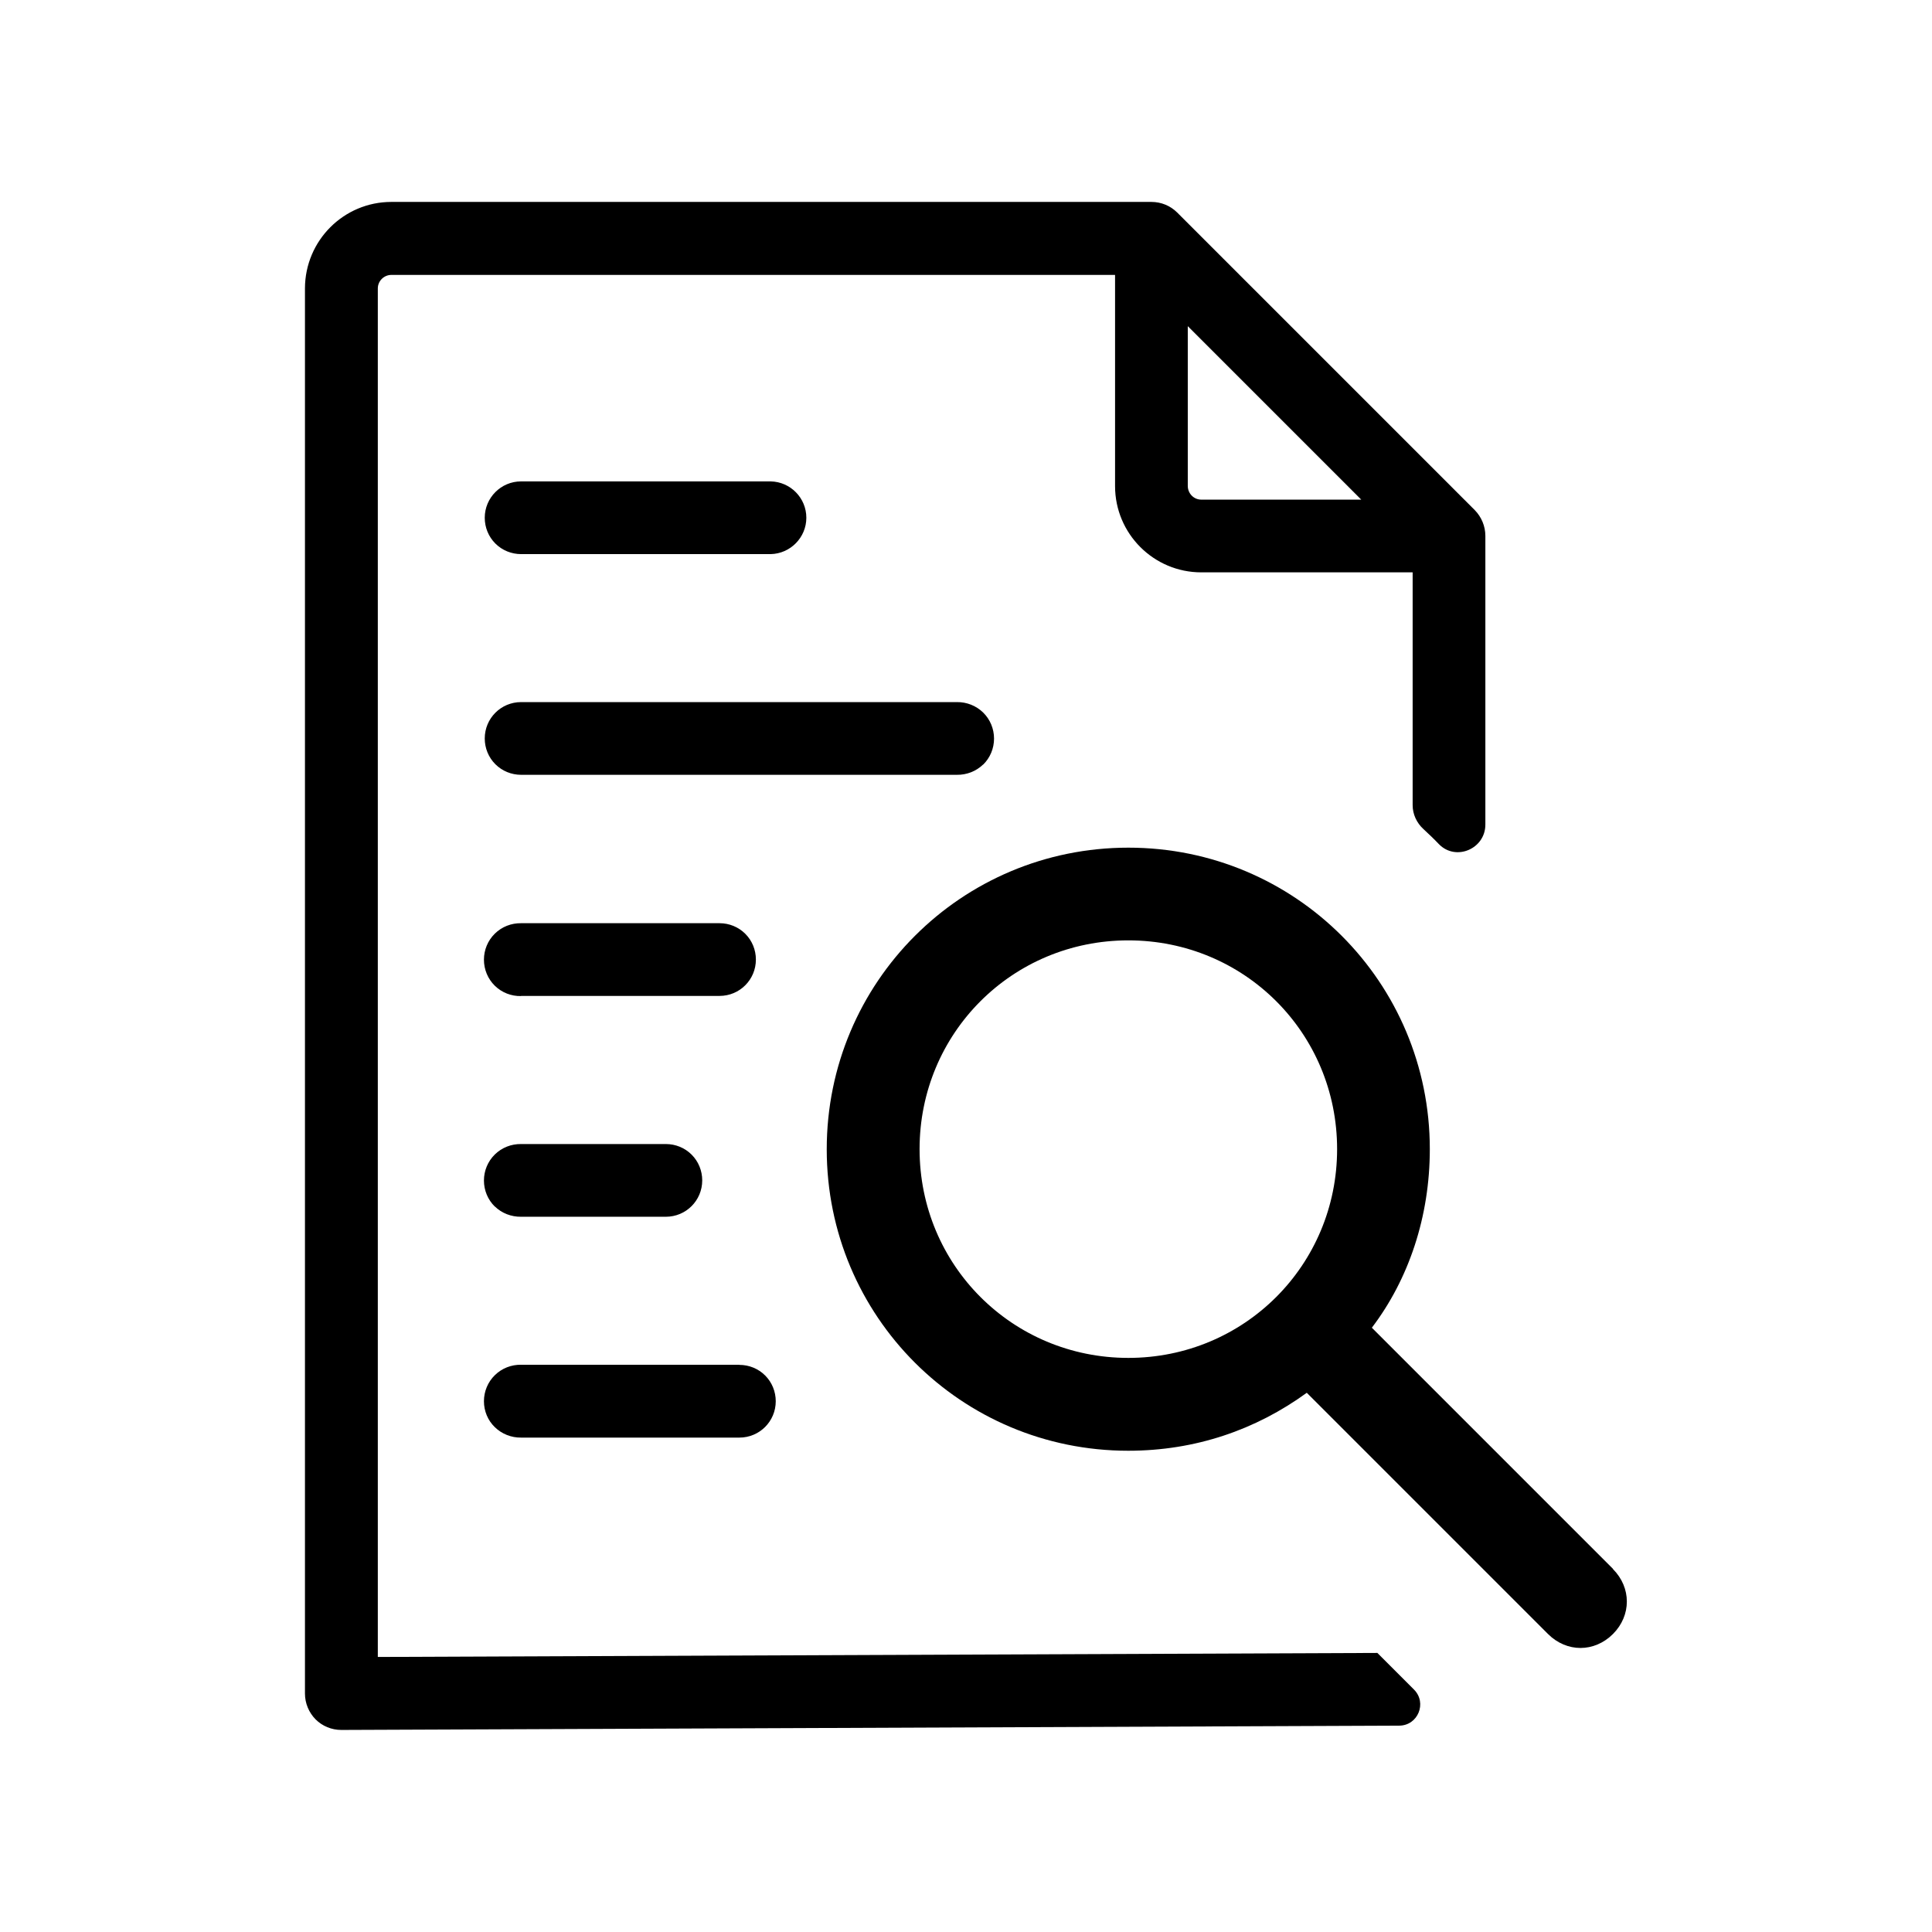
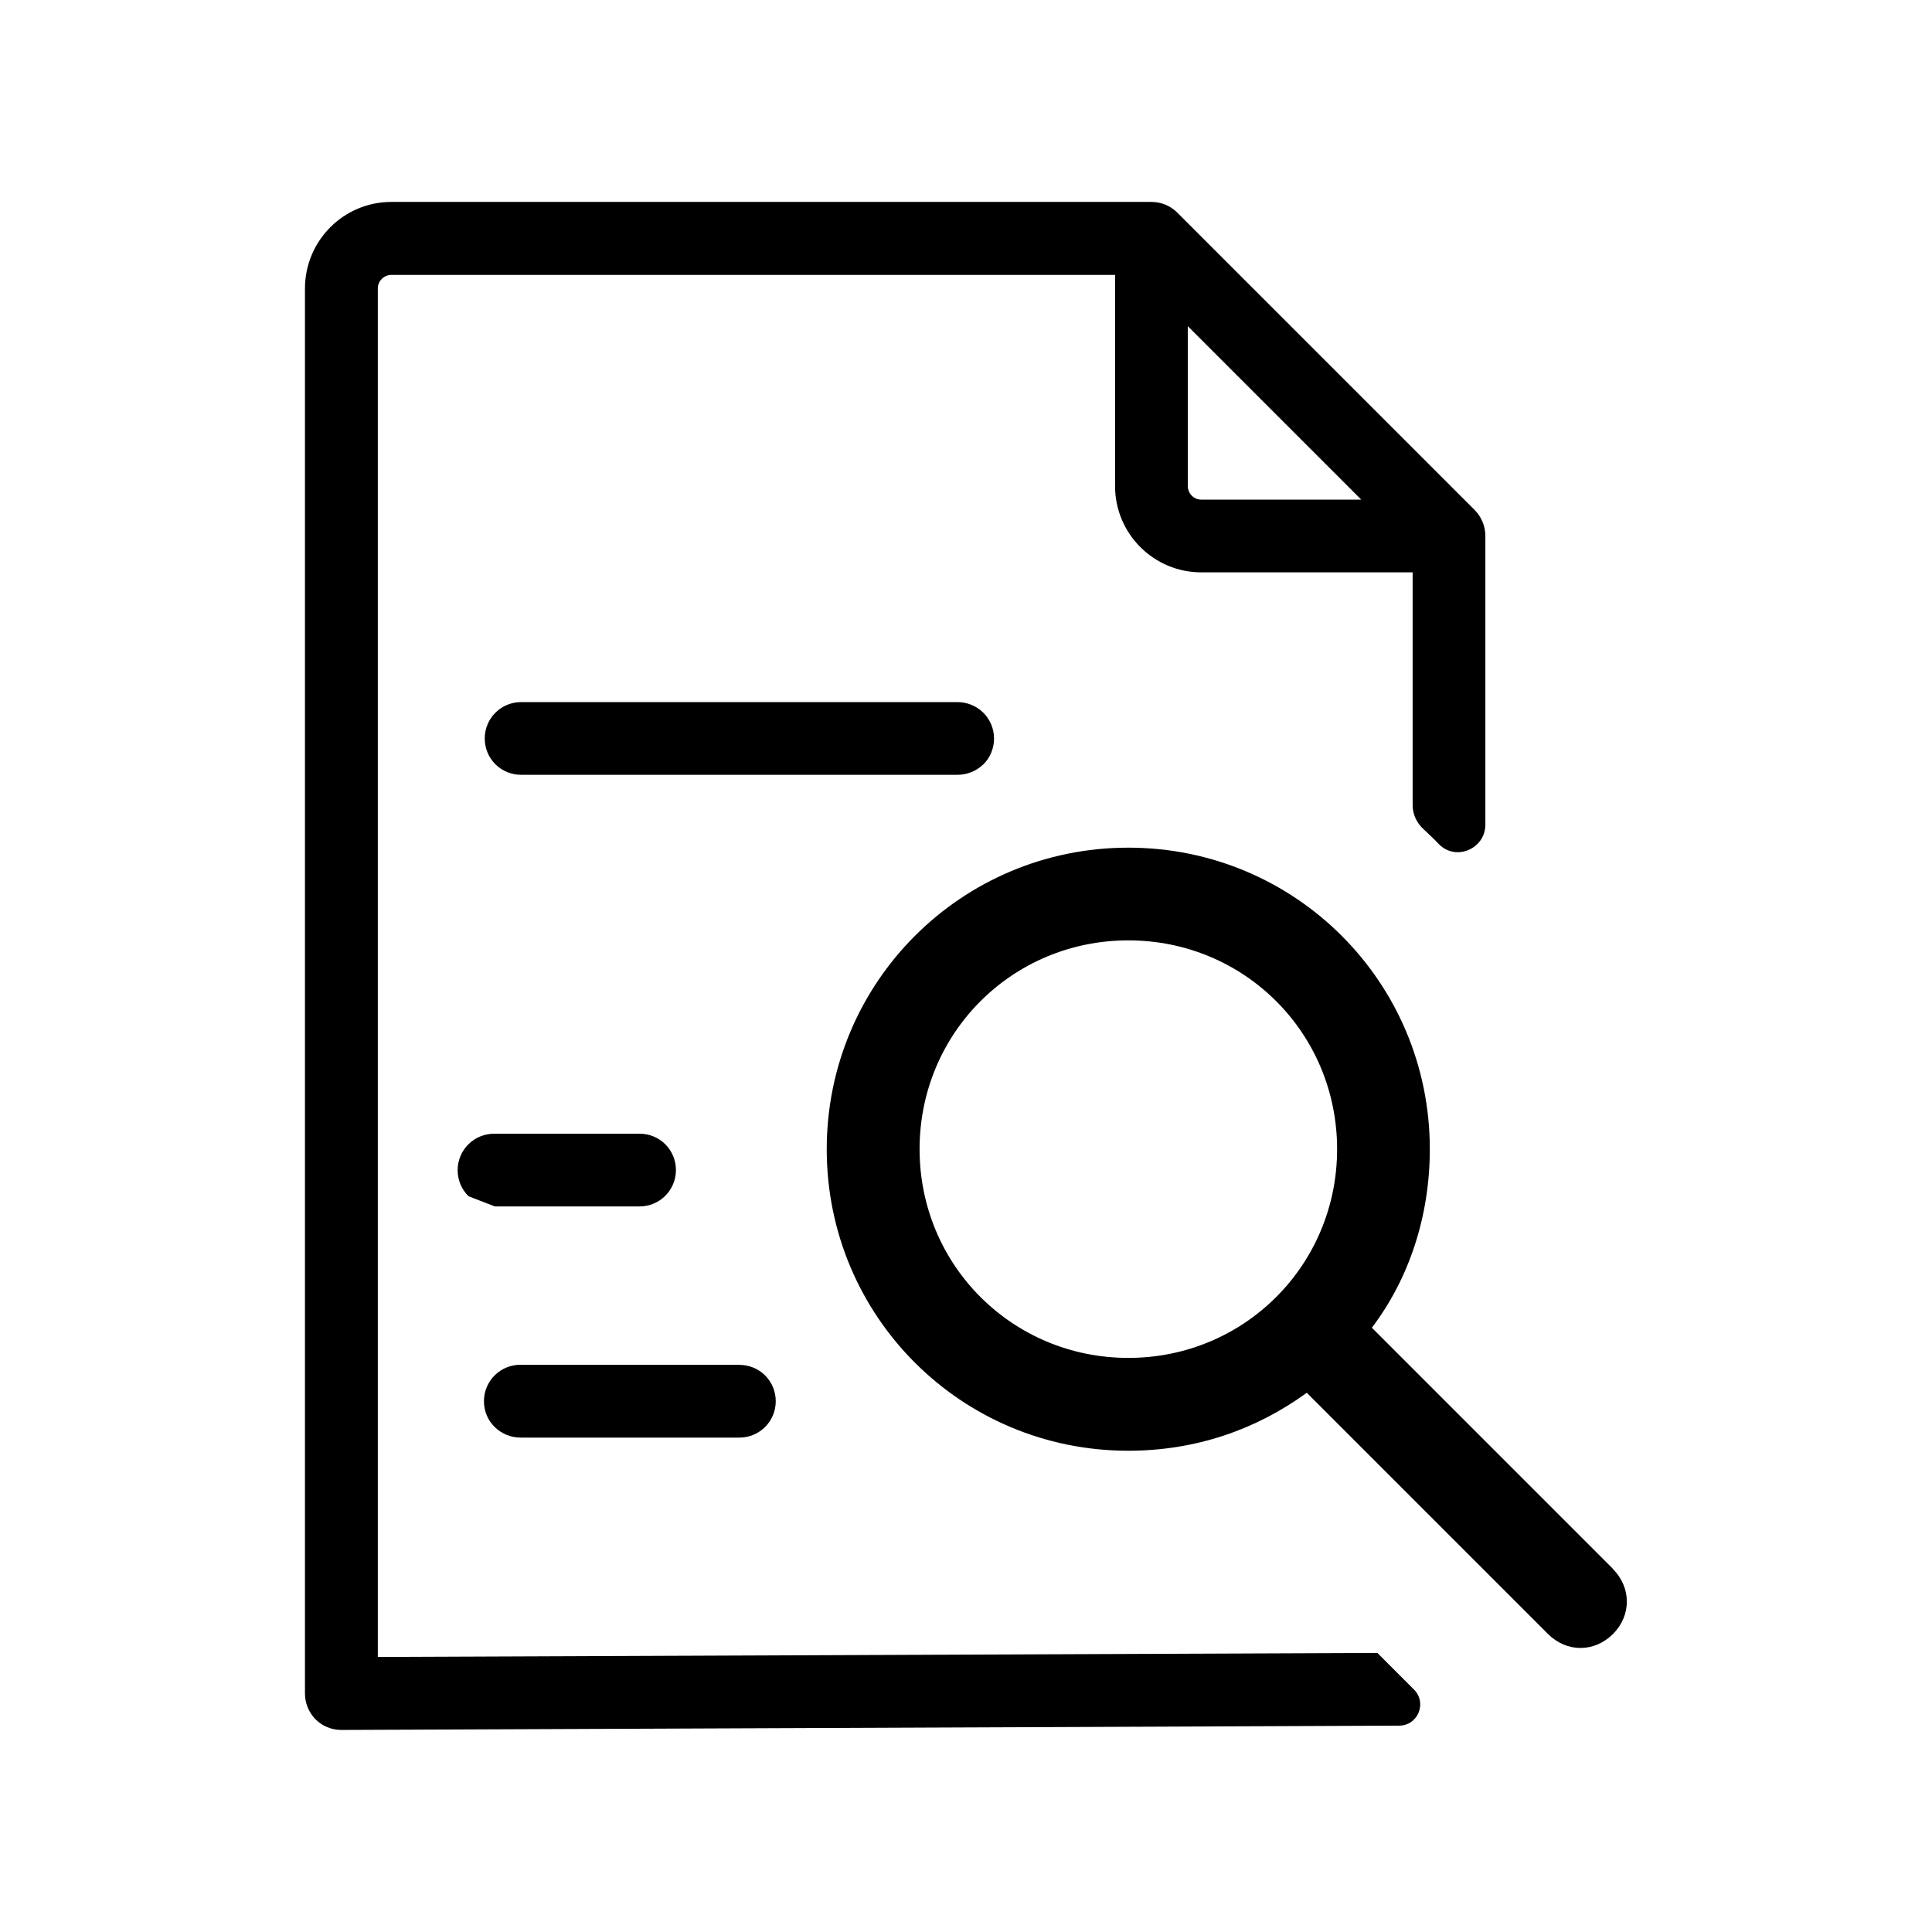
<svg xmlns="http://www.w3.org/2000/svg" id="Layer_1" data-name="Layer 1" viewBox="0 0 144 144">
  <path d="M102.67,123.2l-74.51.3V21.5c0-.56.46-1.01,1.01-1.01h53.94v15.74c0,3.55,2.88,6.43,6.43,6.43h15.75v17.35c0,.68.3,1.32.8,1.78.4.37.79.74,1.16,1.13,1.26,1.29,3.46.35,3.46-1.46v-21.52c0-.72-.29-1.41-.79-1.92h0s-22.18-22.18-22.18-22.18c-.51-.51-1.2-.79-1.92-.79H29.17c-3.55,0-6.43,2.88-6.44,6.44v104.74c0,.72.29,1.41.79,1.92.51.51,1.2.79,1.92.79h.01l78.84-.32h0c1.4-.01,2.09-1.7,1.1-2.69l-2.73-2.73ZM88.53,24.31l12.93,12.93h-11.92c-.56,0-1-.45-1.01-1.01v-11.92Z" />
  <path d="M73.28,56.99c.52-.51.81-1.21.81-1.94s-.29-1.43-.81-1.94c-.52-.51-1.23-.79-1.96-.78h-32.48c-1.5,0-2.71,1.21-2.71,2.71h0c0,.72.28,1.41.79,1.92.51.51,1.2.79,1.92.79h32.48c.73.01,1.43-.26,1.96-.77Z" />
-   <path d="M57.44,41.3c1.47-.03,2.66-1.24,2.66-2.71s-1.18-2.68-2.66-2.71h-18.6c-1.5,0-2.71,1.22-2.71,2.71h0c0,.72.28,1.41.79,1.92.51.51,1.2.79,1.92.79h18.6Z" />
-   <path d="M38.84,74.23h14.79c1.5,0,2.71-1.21,2.71-2.71h0c0-.72-.28-1.41-.79-1.92-.51-.51-1.2-.79-1.92-.79h-14.79c-.73-.01-1.43.26-1.96.78-.52.51-.81,1.21-.81,1.94s.29,1.43.81,1.94c.52.51,1.23.79,1.96.77Z" />
-   <path d="M36.88,89.92c.52.51,1.23.78,1.96.77h10.79c1.5,0,2.71-1.21,2.71-2.71h0c0-.72-.28-1.41-.79-1.92-.51-.51-1.2-.79-1.92-.79h-10.79c-.73-.01-1.43.26-1.96.78-.52.51-.81,1.21-.81,1.94s.29,1.43.81,1.94Z" />
+   <path d="M36.88,89.92h10.79c1.5,0,2.71-1.21,2.71-2.71h0c0-.72-.28-1.41-.79-1.92-.51-.51-1.2-.79-1.92-.79h-10.79c-.73-.01-1.43.26-1.96.78-.52.51-.81,1.21-.81,1.94s.29,1.43.81,1.94Z" />
  <path d="M55.11,101.72h-16.27c-.73-.01-1.43.26-1.96.78-.52.51-.81,1.21-.81,1.94s.29,1.43.81,1.93c.52.51,1.23.79,1.96.78h16.27c1.5,0,2.71-1.21,2.71-2.71,0-.72-.28-1.41-.79-1.92s-1.2-.79-1.92-.79Z" />
  <path d="M120.23,116.94h0s-17.98-17.98-17.98-17.98c2.76-3.63,4.32-8.3,4.32-13.31,0-12.45-10.03-22.47-22.47-22.47s-22.48,10.03-22.48,22.48,10.03,22.47,22.47,22.47c5.01,0,9.51-1.56,13.31-4.32l17.98,17.98c.69.69,1.56,1.04,2.42,1.04s1.73-.35,2.42-1.04c1.38-1.38,1.38-3.46,0-4.84ZM84.1,101.21c-8.64,0-15.56-6.91-15.56-15.56s6.91-15.56,15.56-15.56,15.56,6.91,15.56,15.56-6.92,15.56-15.56,15.56Z" />
</svg>